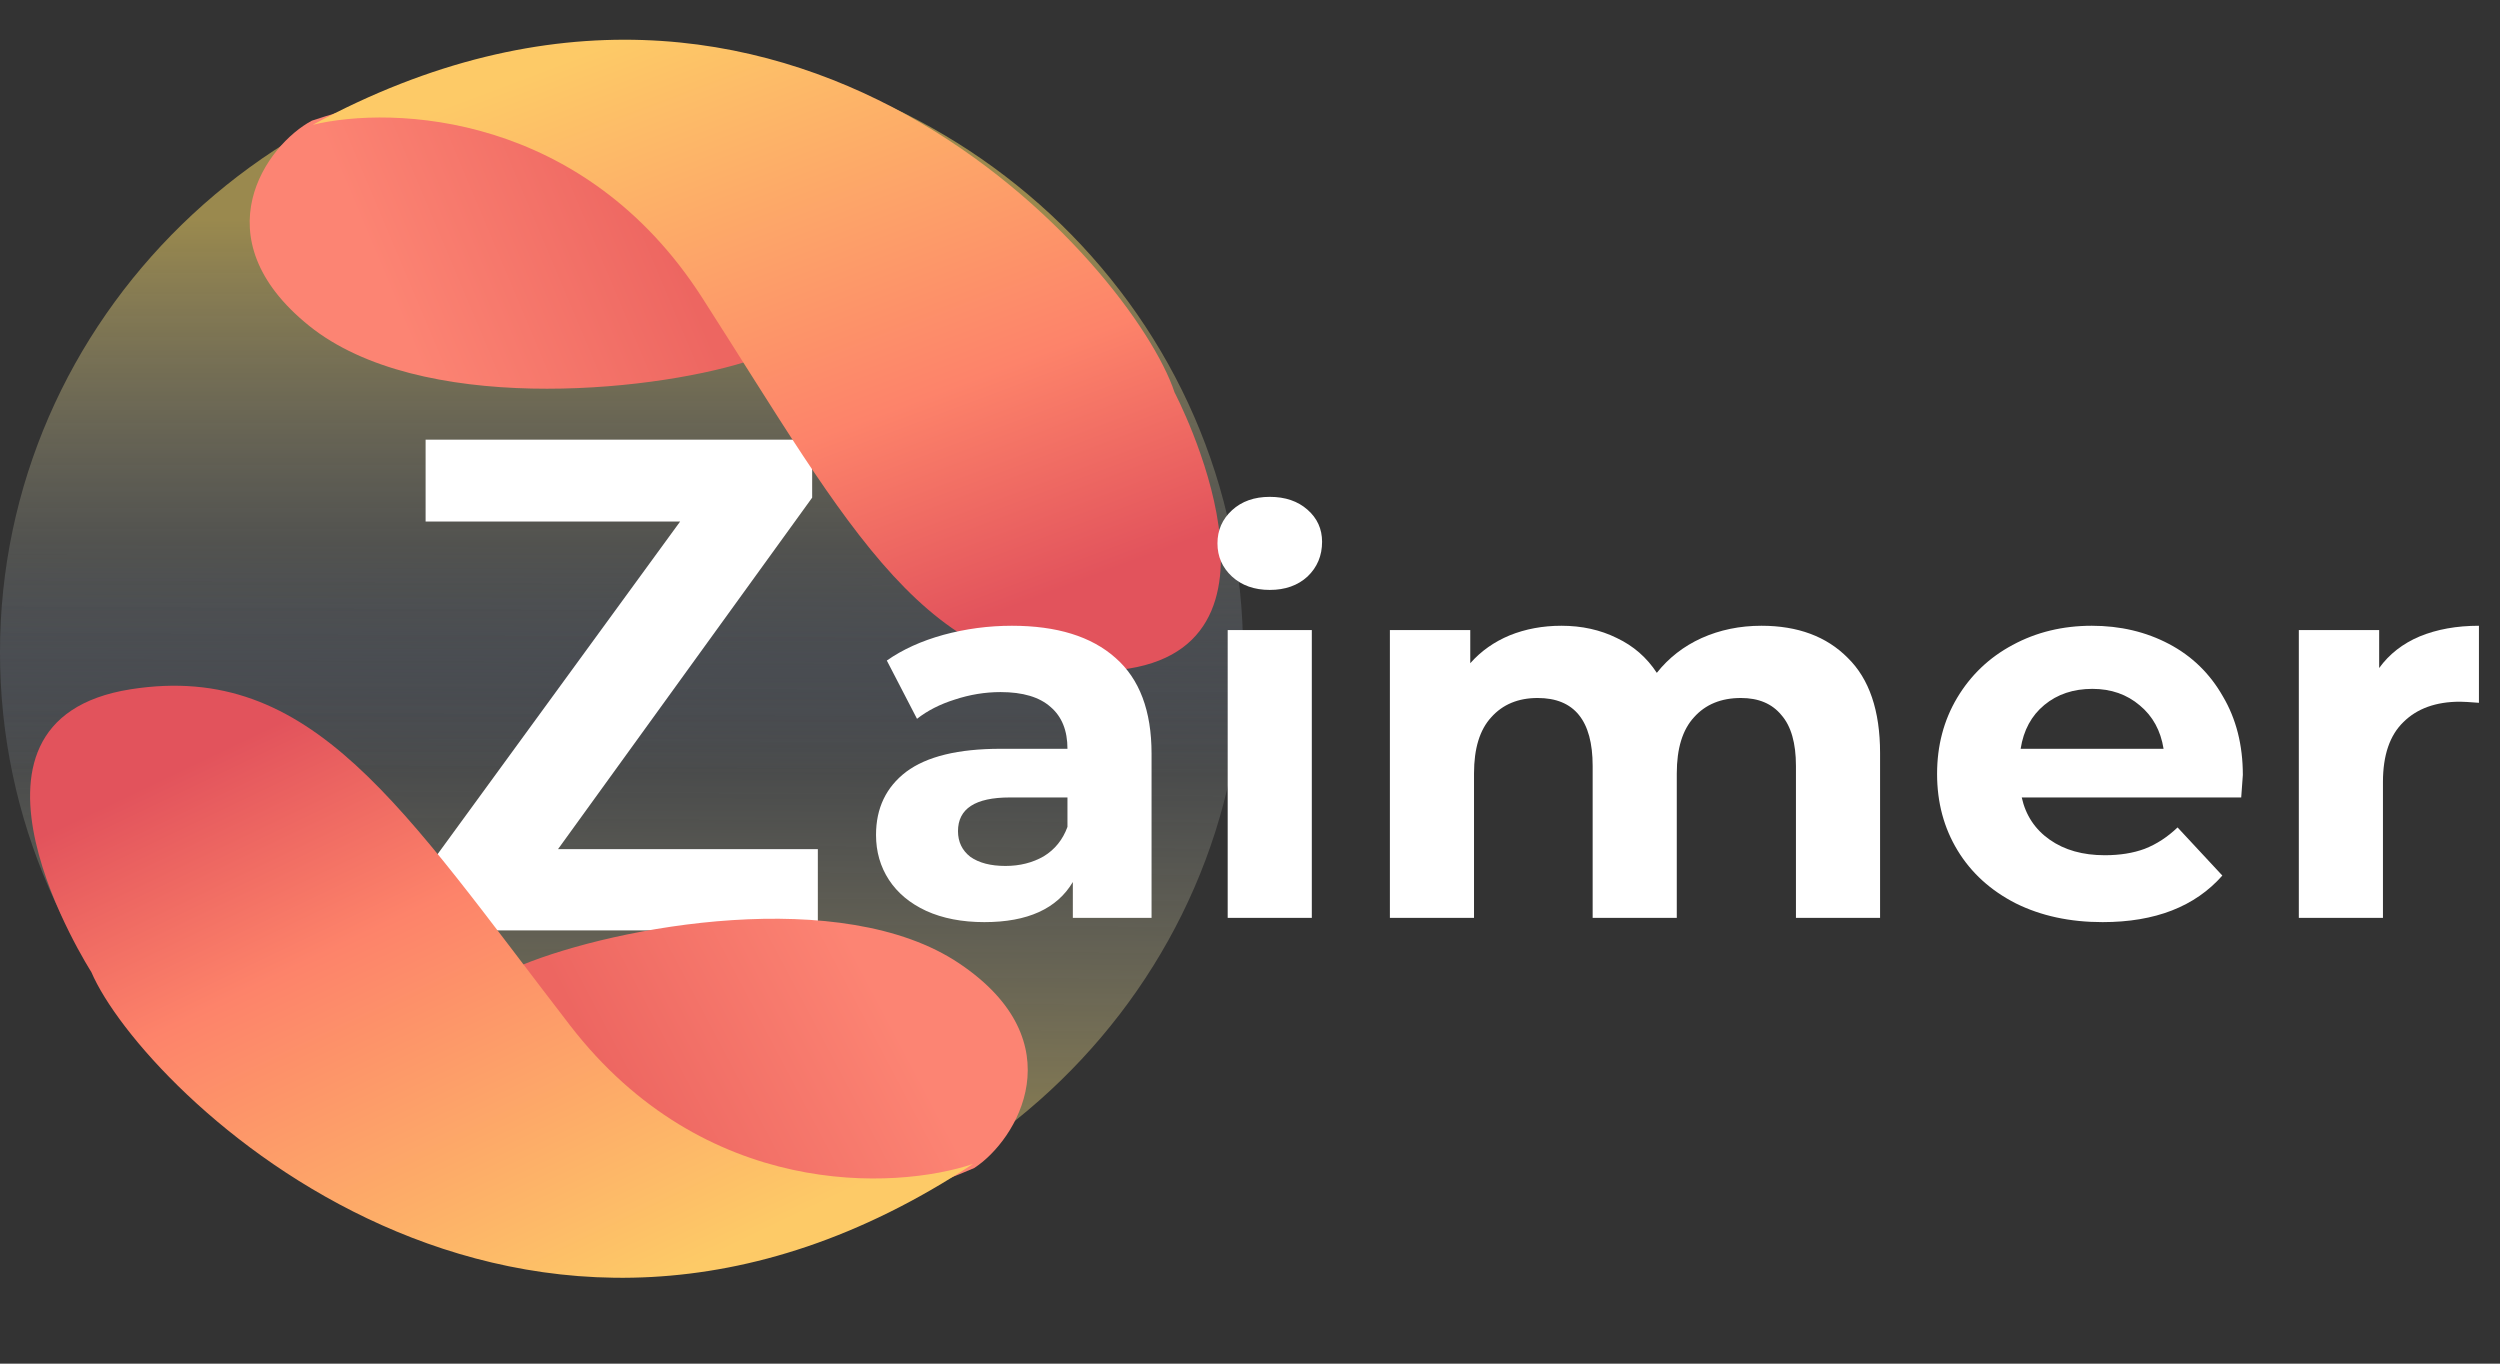
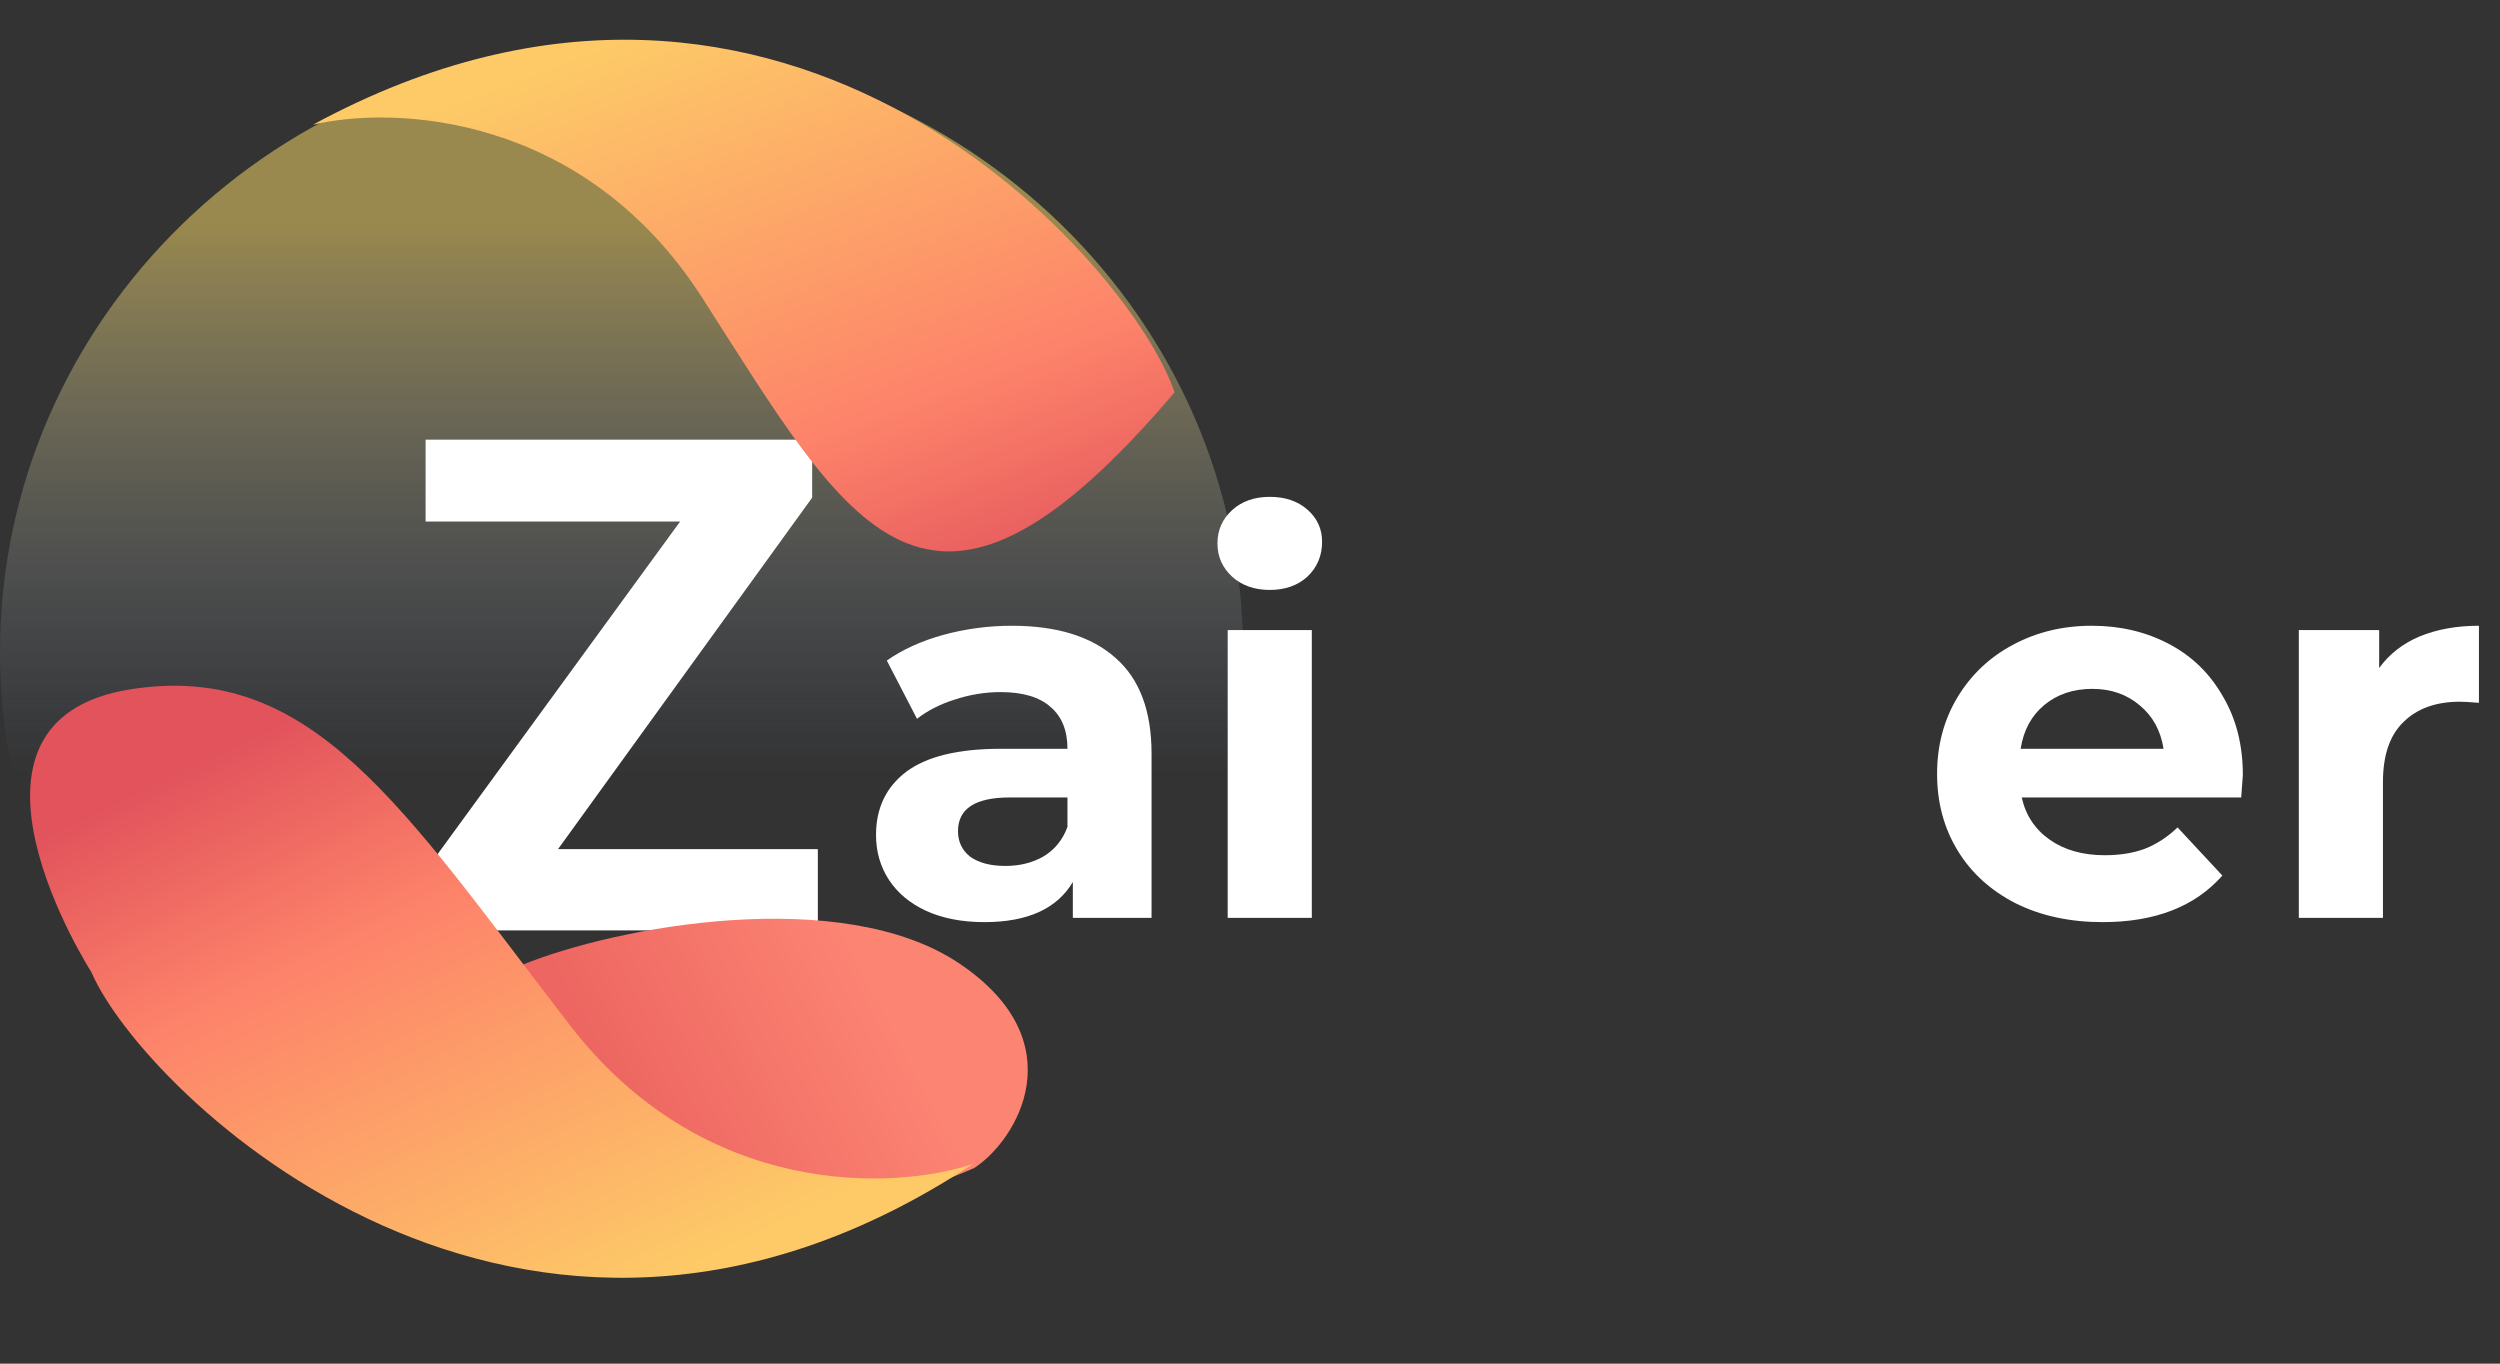
<svg xmlns="http://www.w3.org/2000/svg" width="66" height="36" viewBox="0 0 66 36" fill="none">
  <rect x="0" y="0" width="66" height="36" fill="#333333" stroke="none" />
-   <path d="M32.818 17.221C32.818 26.045 25.471 33.198 16.409 33.198C7.346 33.198 0 26.045 0 17.221C0 8.397 7.346 1.244 16.409 1.244C25.471 1.244 32.818 8.397 32.818 17.221Z" fill="url(#paint0_linear)" />
  <path d="M32.818 17.221C32.818 26.045 25.471 33.198 16.409 33.198C7.346 33.198 0 26.045 0 17.221C0 8.397 7.346 1.244 16.409 1.244C25.471 1.244 32.818 8.397 32.818 17.221Z" fill="url(#paint1_linear)" />
  <path d="M14.732 22.417H21.591V24.562H11.227V22.996L17.955 13.769H11.236V11.607H21.441V13.138L14.732 22.417Z" fill="white" />
-   <path d="M8.162 8.602C5.261 6.266 7.045 3.815 8.235 3.185C16.109 0.534 19.104 6.331 19.668 9.558C17.075 10.364 11.063 10.937 8.162 8.602Z" fill="url(#paint2_linear)" />
  <path d="M25.322 25.433C28.414 27.508 26.849 30.105 25.719 30.836C18.104 34.159 14.618 28.642 13.777 25.477C16.291 24.449 22.23 23.358 25.322 25.433Z" fill="url(#paint3_linear)" />
-   <path d="M18.539 7.862C15.409 2.98 10.381 2.783 8.258 3.294C20.839 -3.533 29.926 7.079 31.008 10.359C31.008 10.359 34.673 17.337 29.32 17.705C24.475 18.038 22.453 13.964 18.539 7.862Z" fill="url(#paint4_linear)" />
+   <path d="M18.539 7.862C15.409 2.98 10.381 2.783 8.258 3.294C20.839 -3.533 29.926 7.079 31.008 10.359C24.475 18.038 22.453 13.964 18.539 7.862Z" fill="url(#paint4_linear)" />
  <path d="M15.048 27.069C18.589 31.661 23.616 31.422 25.686 30.729C13.744 38.62 3.772 28.834 2.41 25.66C2.41 25.66 -1.845 19.026 3.455 18.196C8.253 17.445 10.621 21.328 15.048 27.069Z" fill="url(#paint5_linear)" />
  <path d="M26.714 16.52C27.901 16.52 28.812 16.802 29.448 17.367C30.084 17.923 30.401 18.765 30.401 19.895V24.231H28.323V23.285C27.905 23.991 27.127 24.344 25.988 24.344C25.4 24.344 24.887 24.245 24.451 24.047C24.024 23.849 23.696 23.576 23.468 23.228C23.241 22.88 23.127 22.484 23.127 22.042C23.127 21.336 23.392 20.78 23.924 20.375C24.465 19.971 25.295 19.768 26.415 19.768H28.181C28.181 19.288 28.034 18.921 27.739 18.667C27.445 18.403 27.004 18.271 26.415 18.271C26.007 18.271 25.604 18.337 25.205 18.469C24.816 18.591 24.484 18.761 24.209 18.977L23.412 17.438C23.829 17.146 24.327 16.92 24.906 16.76C25.495 16.6 26.097 16.52 26.714 16.52ZM26.544 22.861C26.923 22.861 27.26 22.776 27.554 22.607C27.848 22.428 28.057 22.169 28.181 21.83V21.053H26.657C25.746 21.053 25.291 21.35 25.291 21.943C25.291 22.225 25.4 22.451 25.618 22.621C25.846 22.781 26.154 22.861 26.544 22.861Z" fill="white" />
  <path d="M32.411 16.633H34.632V24.231H32.411V16.633ZM33.522 15.574C33.114 15.574 32.782 15.456 32.525 15.221C32.269 14.985 32.141 14.694 32.141 14.345C32.141 13.997 32.269 13.705 32.525 13.47C32.782 13.234 33.114 13.117 33.522 13.117C33.93 13.117 34.262 13.23 34.518 13.456C34.775 13.681 34.903 13.964 34.903 14.303C34.903 14.67 34.775 14.976 34.518 15.221C34.262 15.456 33.93 15.574 33.522 15.574Z" fill="white" />
-   <path d="M46.502 16.52C47.461 16.52 48.22 16.802 48.78 17.367C49.349 17.923 49.634 18.761 49.634 19.881V24.231H47.413V20.22C47.413 19.617 47.285 19.17 47.029 18.878C46.782 18.577 46.426 18.427 45.961 18.427C45.439 18.427 45.026 18.596 44.723 18.935C44.419 19.264 44.267 19.759 44.267 20.418V24.231H42.046V20.22C42.046 19.024 41.562 18.427 40.594 18.427C40.082 18.427 39.673 18.596 39.37 18.935C39.066 19.264 38.914 19.759 38.914 20.418V24.231H36.693V16.633H38.815V17.509C39.099 17.188 39.446 16.944 39.854 16.774C40.272 16.605 40.727 16.52 41.221 16.52C41.761 16.52 42.25 16.628 42.687 16.845C43.123 17.052 43.475 17.358 43.74 17.763C44.054 17.367 44.447 17.061 44.922 16.845C45.406 16.628 45.933 16.52 46.502 16.52Z" fill="white" />
  <path d="M59.211 20.46C59.211 20.488 59.196 20.686 59.168 21.053H53.374C53.478 21.524 53.725 21.896 54.114 22.169C54.503 22.442 54.987 22.578 55.566 22.578C55.965 22.578 56.316 22.522 56.62 22.409C56.933 22.287 57.222 22.098 57.488 21.844L58.67 23.115C57.948 23.934 56.895 24.344 55.509 24.344C54.646 24.344 53.882 24.179 53.217 23.849C52.553 23.51 52.04 23.044 51.68 22.451C51.319 21.858 51.139 21.185 51.139 20.432C51.139 19.688 51.314 19.02 51.666 18.427C52.026 17.824 52.515 17.358 53.132 17.028C53.758 16.689 54.456 16.52 55.224 16.52C55.974 16.52 56.653 16.68 57.26 17C57.868 17.32 58.342 17.782 58.684 18.384C59.035 18.977 59.211 19.669 59.211 20.46ZM55.239 18.186C54.736 18.186 54.313 18.328 53.972 18.61C53.63 18.892 53.421 19.279 53.345 19.768H57.118C57.042 19.288 56.833 18.907 56.492 18.624C56.15 18.332 55.732 18.186 55.239 18.186Z" fill="white" />
  <path d="M62.81 17.636C63.076 17.268 63.432 16.991 63.878 16.802C64.334 16.614 64.856 16.52 65.444 16.52V18.554C65.197 18.535 65.031 18.525 64.946 18.525C64.31 18.525 63.812 18.704 63.451 19.062C63.09 19.41 62.91 19.938 62.91 20.644V24.231H60.689V16.633H62.81V17.636Z" fill="white" />
  <defs>
    <linearGradient id="paint0_linear" x1="16.409" y1="1.244" x2="16.217" y2="32.98" gradientUnits="userSpaceOnUse">
      <stop offset="0.414" stop-color="#9CB8F2" stop-opacity="0" />
      <stop offset="0.979" stop-color="#FDDC67" stop-opacity="0.51" />
    </linearGradient>
    <linearGradient id="paint1_linear" x1="16.409" y1="1.244" x2="16.409" y2="34.669" gradientUnits="userSpaceOnUse">
      <stop offset="0.136" stop-color="#FDDC67" stop-opacity="0.51" />
      <stop offset="0.575" stop-color="#9CB8F2" stop-opacity="0" />
    </linearGradient>
    <linearGradient id="paint2_linear" x1="9.788" y1="6.612" x2="16.578" y2="3.748" gradientUnits="userSpaceOnUse">
      <stop stop-color="#FC8473" />
      <stop offset="1" stop-color="#ED6661" />
    </linearGradient>
    <linearGradient id="paint3_linear" x1="23.875" y1="27.556" x2="17.358" y2="30.997" gradientUnits="userSpaceOnUse">
      <stop stop-color="#FC8473" />
      <stop offset="1" stop-color="#ED6661" />
    </linearGradient>
    <linearGradient id="paint4_linear" x1="14.359" y1="1.365" x2="20.734" y2="18.299" gradientUnits="userSpaceOnUse">
      <stop offset="0.023" stop-color="#FDCA67" />
      <stop offset="0.667" stop-color="#FD836A" />
      <stop offset="1" stop-color="#E2535C" />
    </linearGradient>
    <linearGradient id="paint5_linear" x1="19.775" y1="33.179" x2="11.958" y2="16.86" gradientUnits="userSpaceOnUse">
      <stop offset="0.023" stop-color="#FDCA67" />
      <stop offset="0.667" stop-color="#FD836A" />
      <stop offset="1" stop-color="#E2535C" />
    </linearGradient>
  </defs>
</svg>